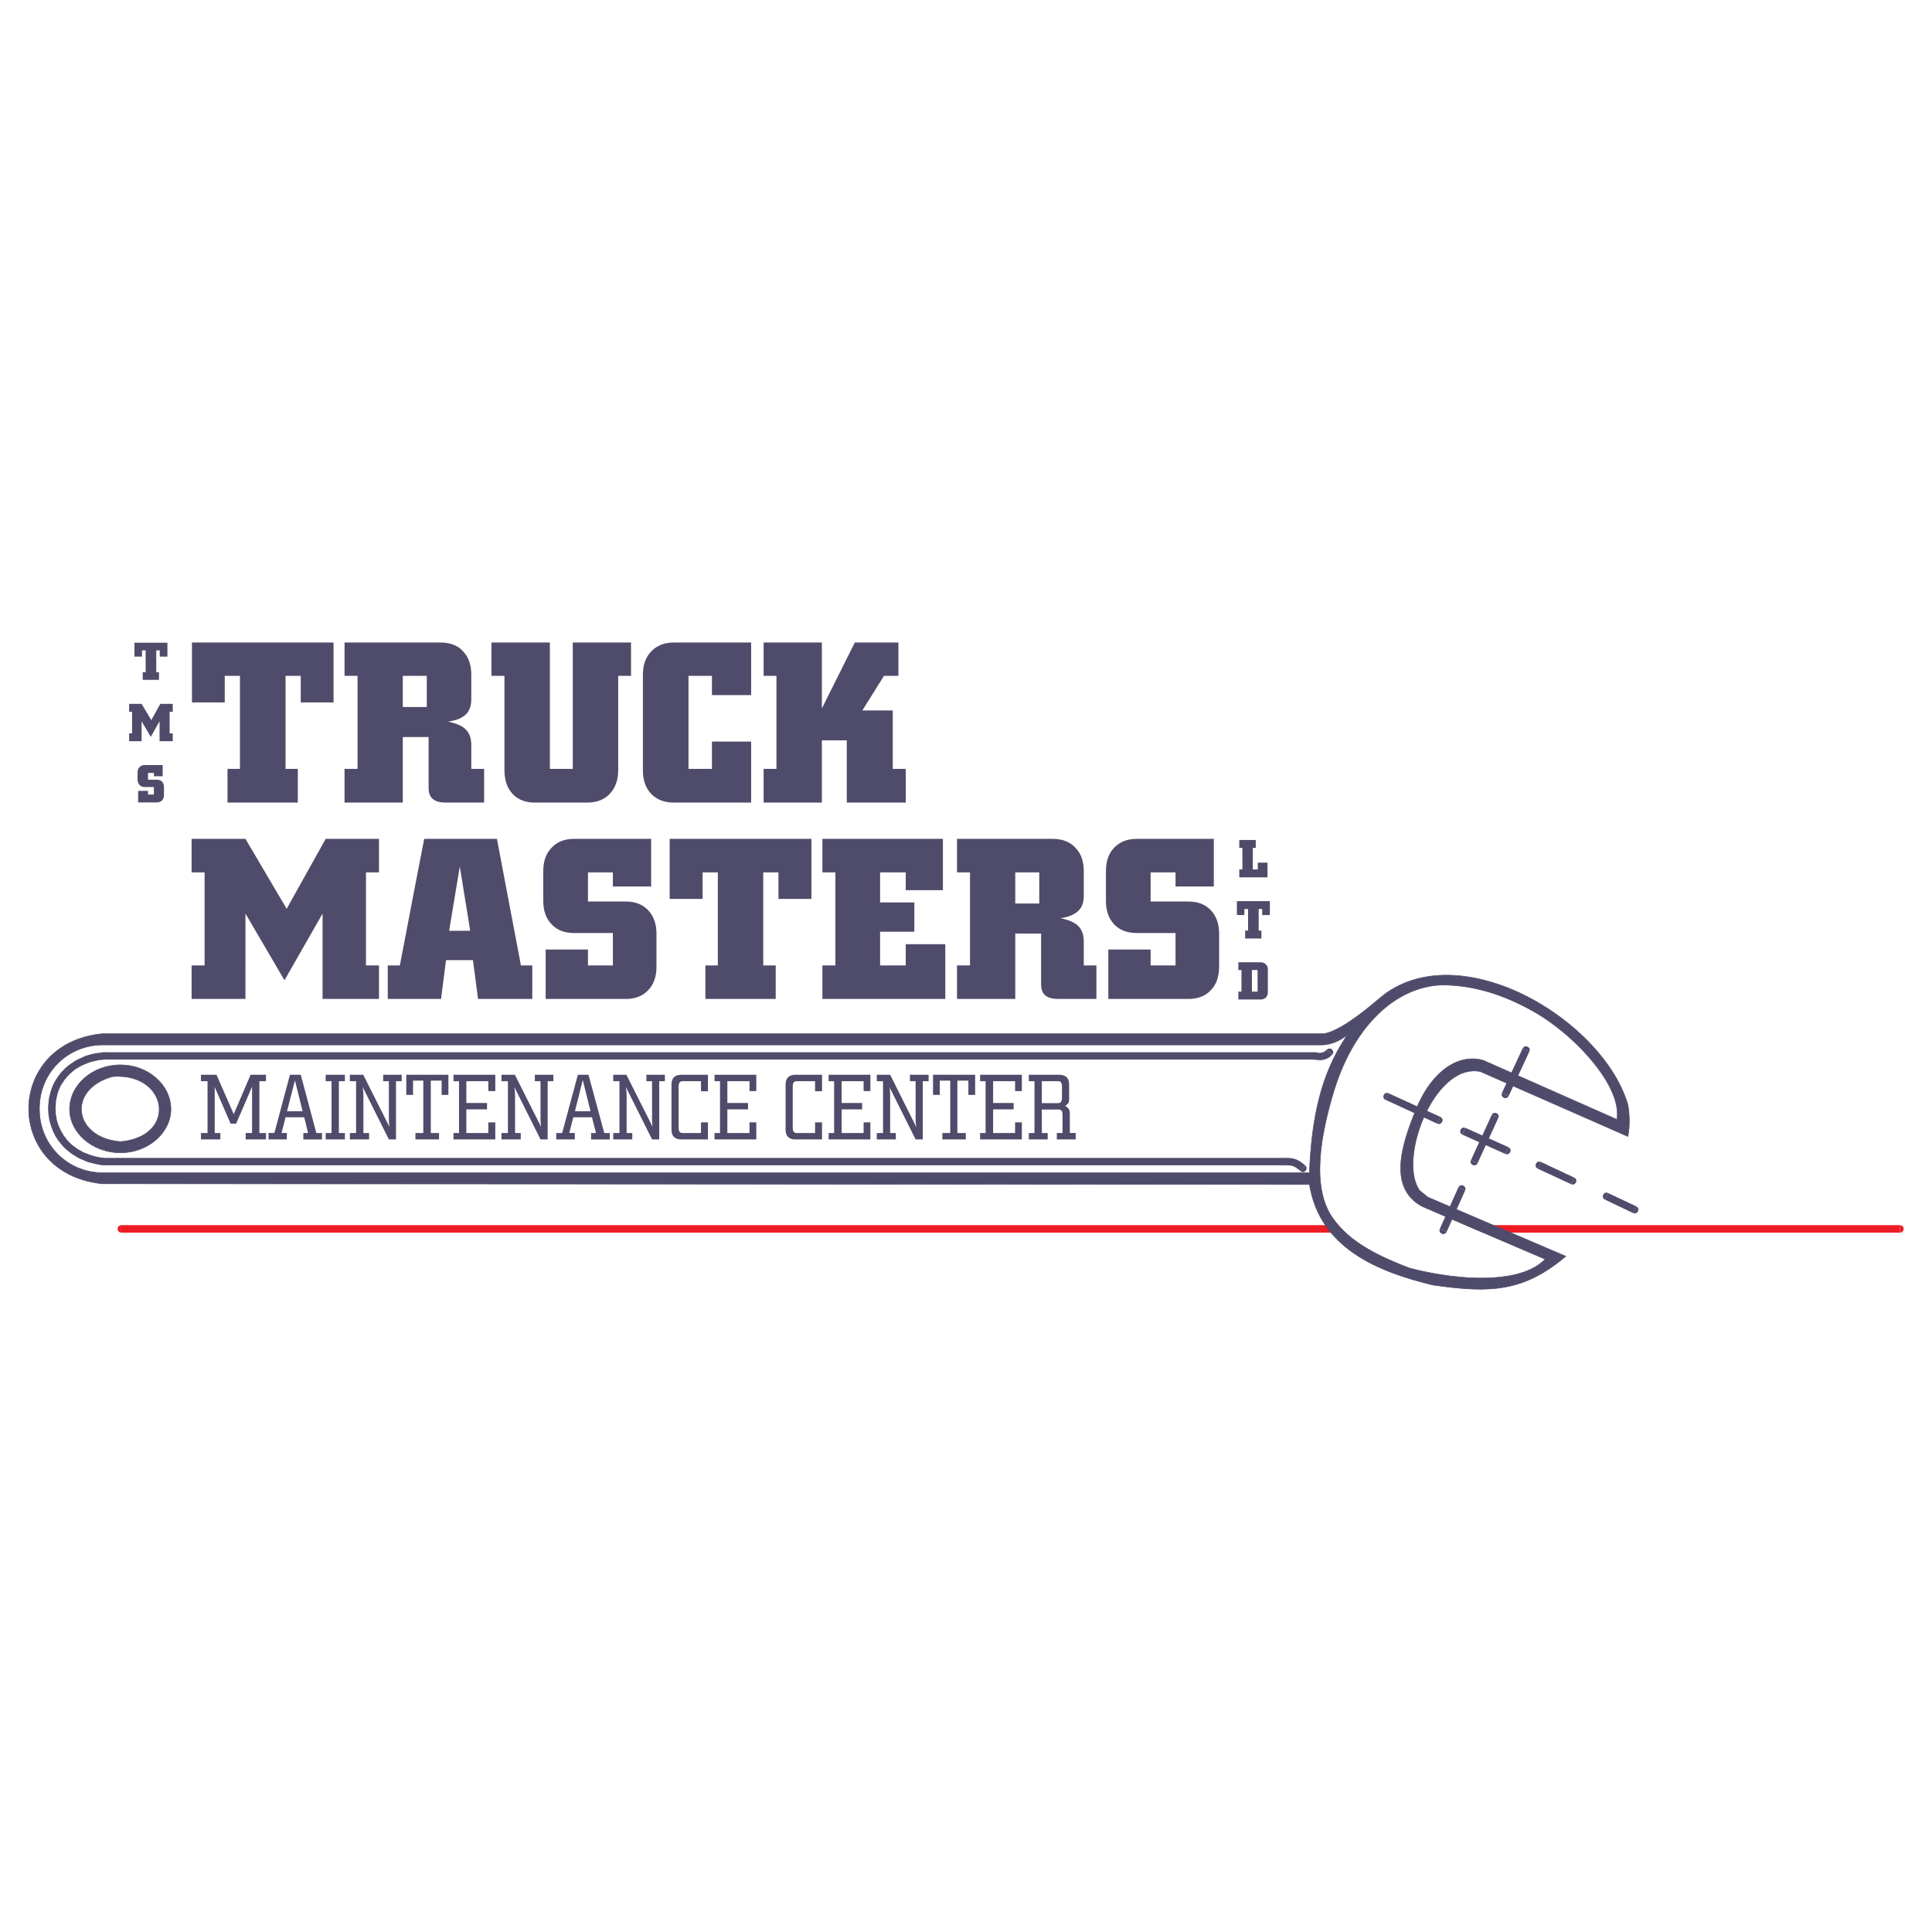
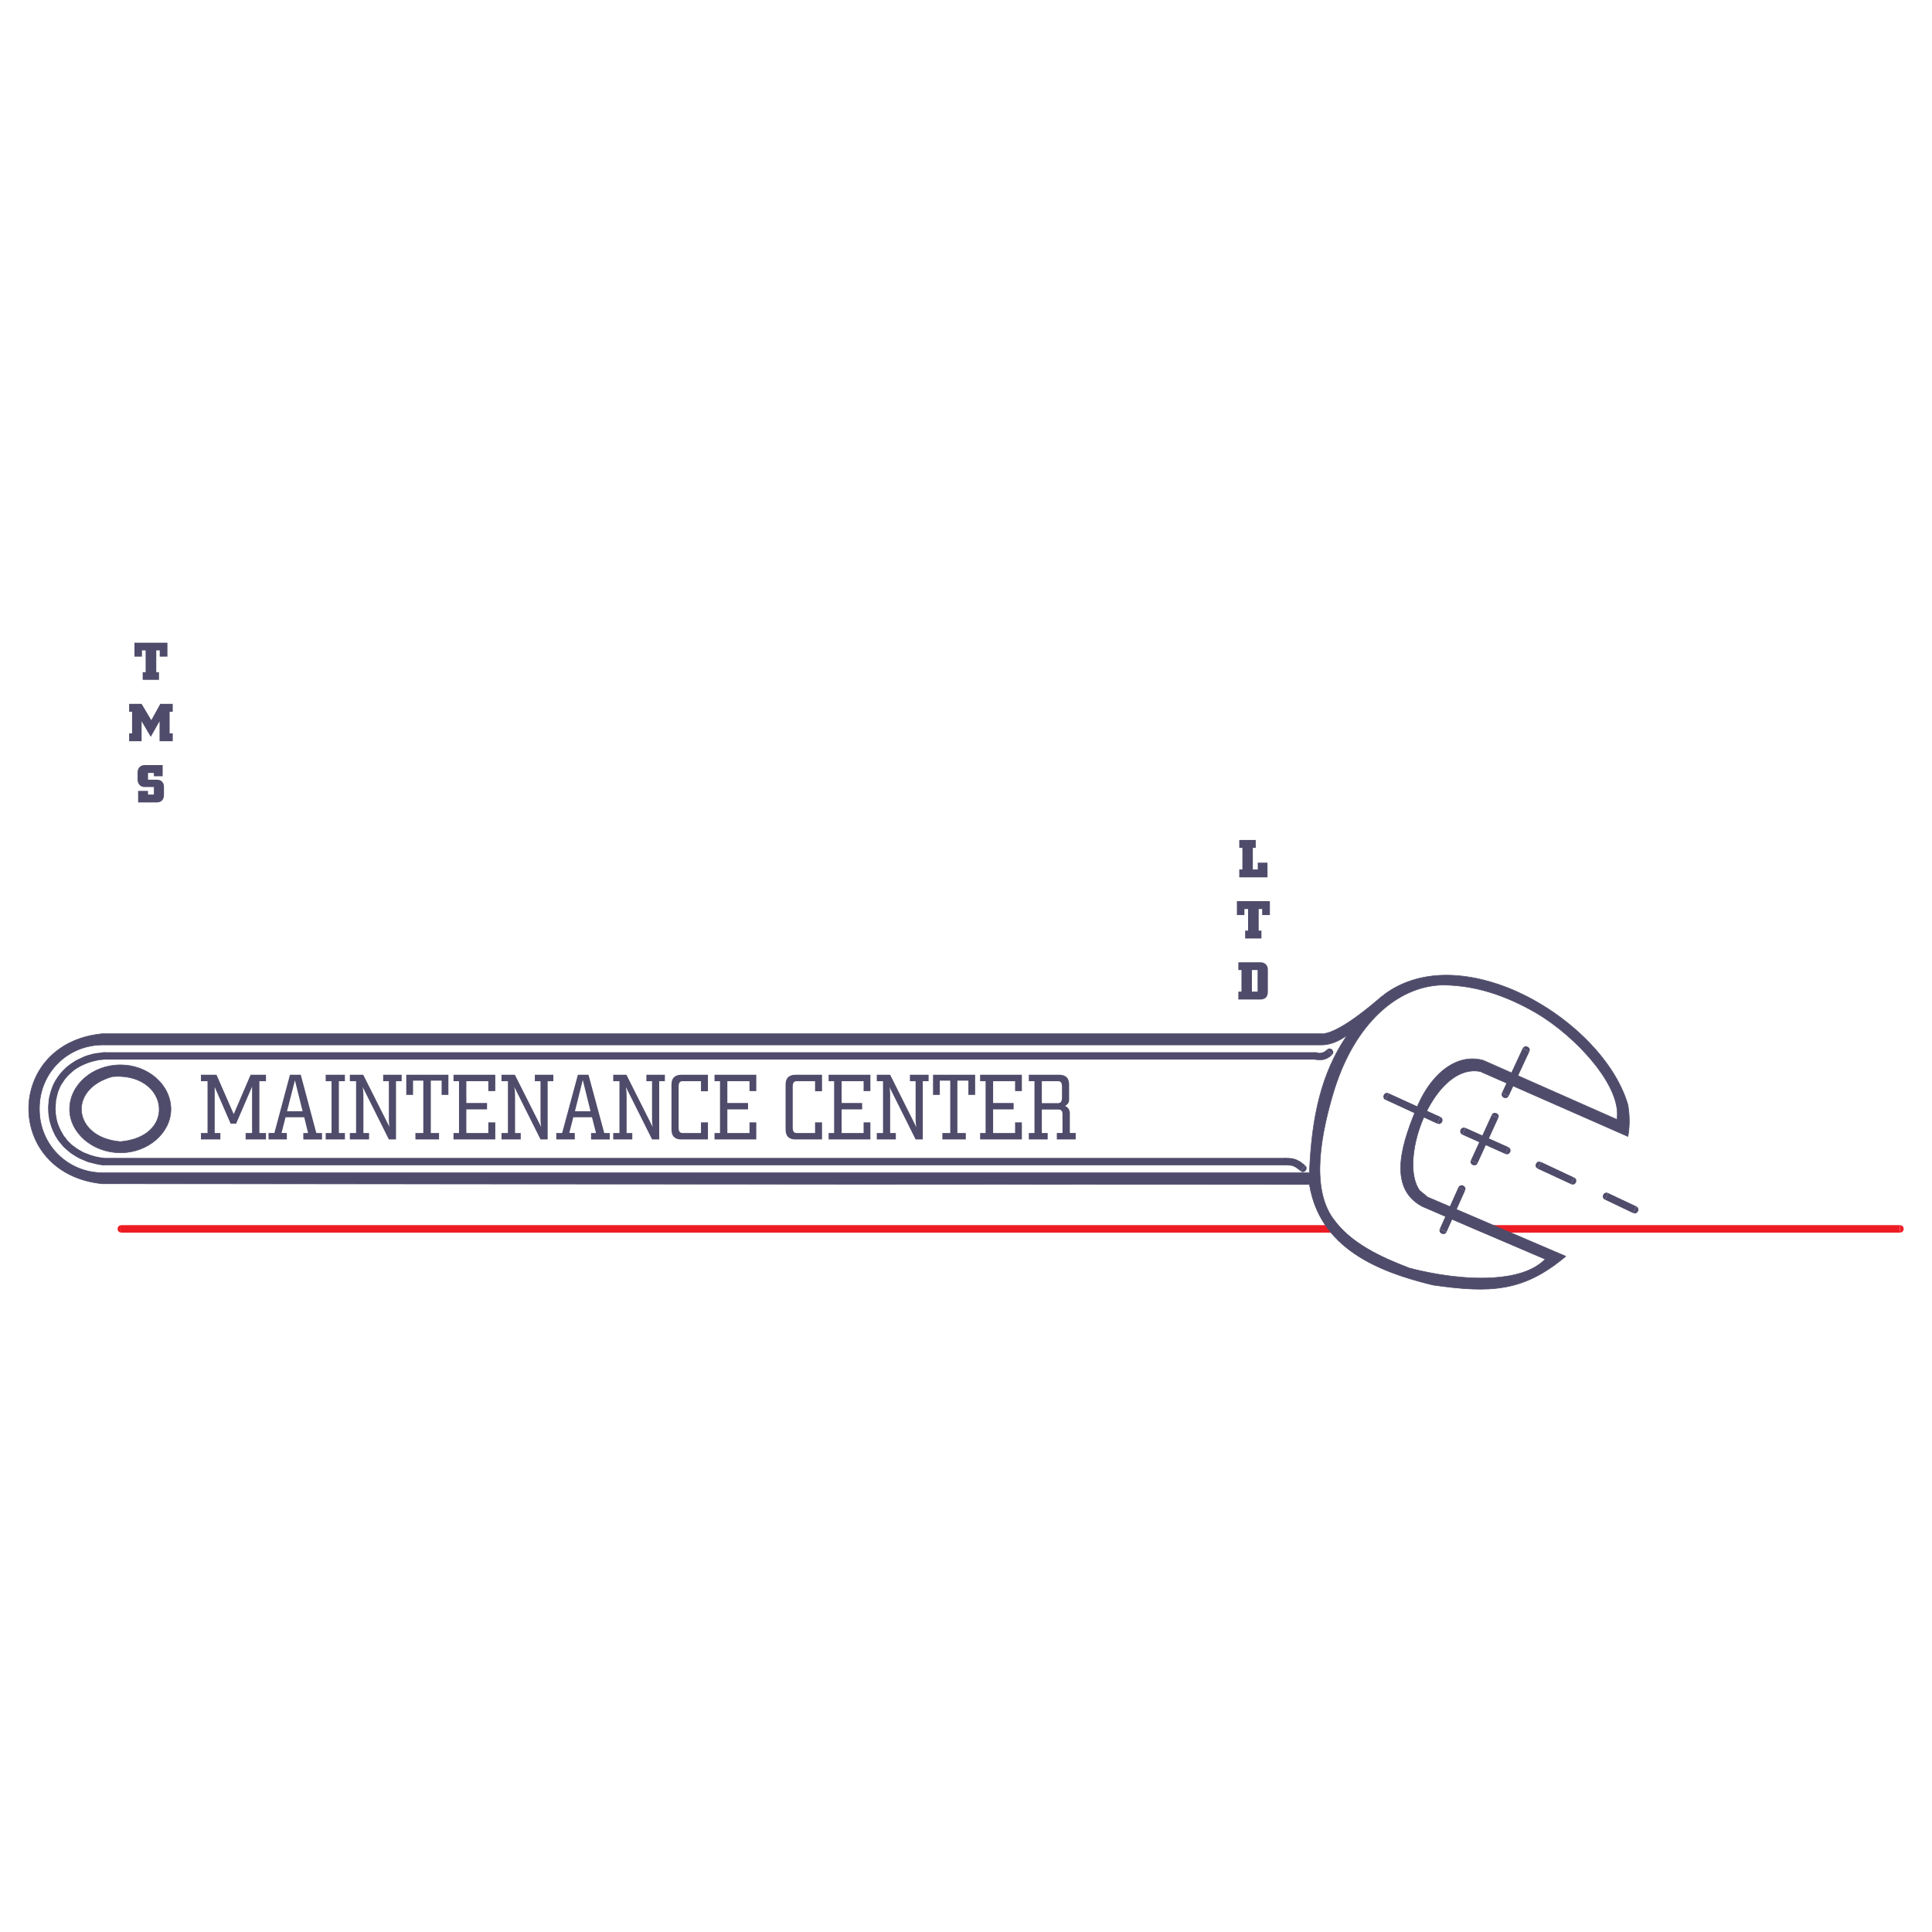
<svg xmlns="http://www.w3.org/2000/svg" version="1.0" id="Layer_1" x="0px" y="0px" width="192.756px" height="192.756px" viewBox="0 0 192.756 192.756" enable-background="new 0 0 192.756 192.756" xml:space="preserve">
  <g>
-     <polygon fill-rule="evenodd" clip-rule="evenodd" fill="#FFFFFF" points="0,0 192.756,0 192.756,192.756 0,192.756 0,0  " />
    <polygon fill-rule="evenodd" clip-rule="evenodd" fill="#ED1C24" points="12.1,122.232 12.063,122.232 12.026,122.252    11.99,122.252 11.953,122.27 11.917,122.287 11.88,122.307 11.862,122.324 11.825,122.342 11.807,122.379 11.789,122.416    11.771,122.434 11.752,122.471 11.752,122.508 11.752,122.543 11.734,122.562 11.734,122.598 11.734,122.635 11.752,122.672    11.752,122.709 11.752,122.744 11.771,122.781 11.789,122.799 11.807,122.836 11.825,122.854 11.862,122.891 11.88,122.908    11.917,122.928 11.953,122.945 11.99,122.963 12.026,122.963 12.063,122.963 12.1,122.982 12.1,122.232  " />
    <polygon fill-rule="evenodd" clip-rule="evenodd" fill="#ED1C24" points="189.556,122.232 12.1,122.232 12.1,122.982    189.556,122.982 189.556,122.232  " />
    <polygon fill-rule="evenodd" clip-rule="evenodd" fill="#ED1C24" points="189.556,122.982 189.61,122.963 189.647,122.963    189.684,122.963 189.721,122.945 189.757,122.928 189.775,122.908 189.812,122.891 189.83,122.854 189.849,122.836    189.885,122.799 189.885,122.781 189.903,122.744 189.921,122.709 189.921,122.672 189.921,122.635 189.921,122.598    189.921,122.562 189.921,122.543 189.921,122.508 189.903,122.471 189.885,122.434 189.885,122.416 189.849,122.379    189.83,122.342 189.812,122.324 189.775,122.307 189.757,122.287 189.721,122.27 189.684,122.252 189.647,122.252 189.61,122.232    189.556,122.232 189.556,122.982  " />
    <path fill-rule="evenodd" clip-rule="evenodd" fill="#FFFFFF" d="M141.478,110.227c1.407-3.18,3.911-5.172,6.506-4.439   l13.339,5.902c0.513-3.309-4.056-8.26-8.04-10.617c-3.161-1.846-6.268-2.797-9.43-2.797c-4.44,0.146-8.625,3.838-10.689,10.324   c-1.334,4.35-2.448,9.795-0.165,12.975c1.7,2.432,4.733,3.838,7.603,4.936c4.203,1.113,10.909,1.846,13.559-0.879l-12.225-5.244   C138.243,118.469,140.016,113.682,141.478,110.227L141.478,110.227z" />
-     <path fill-rule="evenodd" clip-rule="evenodd" fill="#4F4B6A" d="M102.481,93.141v-2.997h1.206v-3.106h-1.206v-3.344h2.558   c0.951,0,1.7,0.292,2.248,0.877c0.566,0.566,0.841,1.352,0.841,2.357v2.467c0,0.64-0.183,1.151-0.566,1.499   c-0.384,0.365-0.969,0.603-1.754,0.712c0.84,0.183,1.443,0.438,1.79,0.804c0.348,0.347,0.53,0.859,0.53,1.517v2.394h1.261v3.343   h-3.782c-0.585,0-1.023-0.109-1.316-0.346c-0.273-0.238-0.42-0.604-0.42-1.078v-5.099H102.481L102.481,93.141z M113.409,93.086   c-0.932,0-1.682-0.274-2.248-0.859c-0.548-0.585-0.822-1.353-0.822-2.357v-2.942c0-1.005,0.274-1.791,0.822-2.357   c0.566-0.585,1.316-0.877,2.248-0.877h7.693v4.751h-3.819v-1.407h-2.485v2.906h3.783c0.932,0,1.681,0.292,2.229,0.877   c0.549,0.585,0.822,1.353,0.822,2.339v3.289c0,0.987-0.273,1.772-0.822,2.339c-0.548,0.586-1.297,0.877-2.229,0.877h-8.004v-4.933   h4.221v1.59h2.485v-3.234H113.409L113.409,93.086z M102.481,83.693v3.344h-1.188v3.106h1.188v2.997h-1.188v6.523h-5.812v-3.343   h1.297v-9.283h-1.297v-3.344H102.481L102.481,83.693z M45.87,95.791v-2.924h1.042l-1.042-6.45v0.055v-2.778h3.709l2.394,12.627   h1.133v3.343h-5.409l-0.512-3.873H45.87L45.87,95.791z M45.87,80.075v-7.711c0.255,0.128,0.475,0.274,0.621,0.438   c0.347,0.347,0.53,0.859,0.53,1.517v2.394H48.3v3.362H45.87L45.87,80.075z M45.87,71.688V64.67c0.109,0.091,0.219,0.183,0.31,0.292   c0.567,0.585,0.841,1.352,0.841,2.357v2.467c0,0.64-0.183,1.151-0.566,1.517C46.29,71.45,46.088,71.578,45.87,71.688L45.87,71.688z    M61.676,76.859c0,0.969-0.274,1.754-0.84,2.339c-0.548,0.584-1.297,0.877-2.248,0.877H53.38c-0.932,0-1.681-0.274-2.229-0.859   c-0.548-0.584-0.822-1.371-0.822-2.357V67.43h-1.297v-3.326h5.83v12.609h2.284V64.104h5.811v3.326h-1.279V76.859L61.676,76.859z    M67.231,80.075c-0.932,0-1.7-0.292-2.248-0.859c-0.567-0.584-0.841-1.371-0.841-2.357V67.32c0-0.987,0.274-1.754,0.841-2.339   c0.566-0.585,1.315-0.877,2.248-0.877h7.711v5.245h-3.911V67.43h-2.339v9.283h2.339V73.99h3.911v6.085H67.231L67.231,80.075z    M89.635,64.104v3.326h-1.443l-2.156,3.454h3.033v5.829h1.298v3.362h-5.884v-6.213h-2.485v6.213h-5.811v-3.362h1.279V67.43h-1.279   v-3.326h5.811v6.579l3.289-6.579H89.635L89.635,64.104z M57.272,93.086c-0.932,0-1.681-0.274-2.229-0.859   c-0.567-0.585-0.841-1.353-0.841-2.357v-2.942c0-1.005,0.274-1.791,0.841-2.357c0.548-0.585,1.297-0.877,2.229-0.877h7.693v4.751   h-3.819v-1.407h-2.485v2.906h3.783c0.932,0,1.681,0.292,2.229,0.877c0.548,0.585,0.823,1.353,0.823,2.339v3.289   c0,0.987-0.274,1.772-0.823,2.339c-0.548,0.586-1.297,0.877-2.229,0.877H54.44v-4.933h4.221v1.59h2.485v-3.234H57.272   L57.272,93.086z M77.392,96.321v3.343h-7.017v-3.343h1.243v-9.283H70.1v2.649h-3.289v-5.994h14.144v5.994h-3.29v-2.649h-1.517   v9.283H77.392L77.392,96.321z M82.051,99.664v-3.343h1.297v-9.283h-1.297v-3.344h12.024v5.117h-3.709v-1.772h-2.559v2.997h3.417   v2.924h-3.417v3.362h2.559v-2.12h3.947v5.463H82.051L82.051,99.664z M45.87,64.67v7.017c-0.329,0.146-0.713,0.238-1.17,0.311   c0.457,0.092,0.859,0.22,1.17,0.366v7.711h-1.371c-0.585,0-1.023-0.11-1.297-0.347c-0.292-0.237-0.439-0.603-0.439-1.078v-5.117   h-1.389v-2.997h1.206V67.43h-1.206v-3.326h2.558C44.7,64.104,45.358,64.287,45.87,64.67L45.87,64.67z M45.87,83.693v2.778   l-1.061,6.396h1.061v2.924h-1.371l-0.494,3.873h-2.631V88.591l0.95-4.897H45.87L45.87,83.693z M29.715,76.713v3.362h-7.017v-3.362   h1.243V67.43h-1.517v2.65h-3.271v-5.976h14.125v5.976h-3.271v-2.65h-1.517v9.283H29.715L29.715,76.713z M41.374,64.104v3.326   h-1.188v3.107h1.188v2.997h-1.188v6.542h-5.811v-3.362h1.298V67.43h-1.298v-3.326H41.374L41.374,64.104z M41.374,88.591v11.073   h-2.686v-3.343h1.206L41.374,88.591L41.374,88.591z M24.489,99.664h-5.373v-3.343h1.297v-9.283h-1.297v-3.344h5.373l4.111,6.98   l3.893-6.98h5.317v3.344h-1.297v9.283h1.297v3.343h-5.628v-8.515l-3.801,6.652l-3.892-6.652V99.664L24.489,99.664z" />
    <path fill-rule="evenodd" clip-rule="evenodd" fill="#4F4B6A" d="M15.864,67.064v0.768h-1.626v-0.768h0.292V64.89h-0.365v0.622   h-0.749v-1.389h3.289v1.389h-0.767V64.89H15.59v2.175H15.864L15.864,67.064z M14.128,73.954h-1.243v-0.786h0.292v-2.157h-0.292   v-0.786h1.243l0.968,1.626l0.896-1.626h1.243v0.786h-0.311v2.157h0.311v0.786h-1.316v-1.992l-0.877,1.554l-0.914-1.554V73.954   L14.128,73.954z M14.438,78.522c-0.219,0-0.384-0.073-0.512-0.201c-0.128-0.146-0.201-0.329-0.201-0.548v-0.694   c0-0.238,0.073-0.42,0.201-0.548c0.128-0.128,0.292-0.201,0.512-0.201h1.791v1.115h-0.877v-0.329h-0.584v0.676h0.877   c0.219,0,0.402,0.055,0.53,0.201c0.128,0.128,0.183,0.311,0.183,0.548v0.768c0,0.219-0.055,0.402-0.183,0.548   c-0.127,0.128-0.311,0.201-0.53,0.201h-1.864v-1.151h0.987v0.366h0.584v-0.75H14.438L14.438,78.522z" />
    <path fill-rule="evenodd" clip-rule="evenodd" fill="#4F4B6A" d="M104.948,110.701v-0.639h0.603c0.146,0,0.238-0.055,0.312-0.129   c0.055-0.09,0.091-0.219,0.091-0.4V108.4c0-0.184-0.036-0.311-0.091-0.402c-0.073-0.092-0.165-0.129-0.312-0.129h-0.603v-0.639   h0.768c0.311,0,0.548,0.092,0.712,0.256c0.165,0.164,0.238,0.42,0.238,0.73v1.48c0,0.146-0.019,0.273-0.092,0.365   c-0.073,0.109-0.164,0.201-0.311,0.273c0.164,0.074,0.274,0.184,0.366,0.311c0.072,0.129,0.109,0.275,0.109,0.439v1.955h0.585   v0.641h-1.883v-0.641h0.566v-1.809c0-0.184-0.018-0.33-0.091-0.402c-0.055-0.092-0.164-0.129-0.293-0.129H104.948L104.948,110.701z    M104.948,107.23v0.639h-1.005v2.193h1.005v0.639h-1.005v2.34h0.585v0.641h-1.883v-0.641h0.566v-5.172h-0.566v-0.639H104.948   L104.948,107.23z M58.131,111.469v-0.602h0.786l-0.768-3.09l-0.018,0.02v-0.566h0.585l1.571,5.811h0.548v0.641h-1.864v-0.641h0.493   l-0.402-1.572H58.131L58.131,111.469z M61.804,113.041v-5.172h-0.622v-0.639h1.316l2.631,5.227   c-0.037-0.129-0.055-0.256-0.055-0.402c-0.019-0.146-0.019-0.293-0.019-0.475v-3.711H64.49v-0.639h1.846v0.639H65.77v5.812h-0.713   l-2.613-5.227c0.018,0.127,0.036,0.256,0.055,0.402c0,0.127,0.018,0.291,0.018,0.455v3.729h0.566v0.641h-1.9v-0.641H61.804   L61.804,113.041z M67.944,113.682c-0.311,0-0.548-0.092-0.712-0.256c-0.165-0.166-0.238-0.422-0.238-0.732v-4.477   c0-0.311,0.073-0.566,0.238-0.73c0.164-0.164,0.402-0.256,0.712-0.256h2.687v1.645h-0.694v-1.006h-1.828   c-0.146,0-0.237,0.037-0.311,0.129c-0.055,0.092-0.091,0.219-0.091,0.402v4.111c0,0.182,0.037,0.311,0.091,0.402   c0.073,0.09,0.165,0.127,0.311,0.127h1.828v-1.061h0.694v1.701H67.944L67.944,113.682z M71.288,113.682v-0.641h0.548v-5.172h-0.548   v-0.639h4.167v1.627h-0.676v-0.988h-2.211v2.176h2.065v0.639h-2.065v2.357h2.211v-1.061h0.676v1.701H71.288L71.288,113.682z    M79.329,113.682c-0.311,0-0.548-0.092-0.713-0.256c-0.164-0.166-0.237-0.422-0.237-0.732v-4.477c0-0.311,0.073-0.566,0.237-0.73   c0.165-0.164,0.402-0.256,0.713-0.256h2.686v1.645H81.32v-1.006h-1.827c-0.146,0-0.237,0.037-0.311,0.129   c-0.055,0.092-0.092,0.219-0.092,0.402v4.111c0,0.182,0.037,0.311,0.092,0.402c0.073,0.09,0.164,0.127,0.311,0.127h1.827v-1.061   h0.694v1.701H79.329L79.329,113.682z M82.672,113.682v-0.641h0.549v-5.172h-0.549v-0.639h4.167v1.627h-0.677v-0.988H83.97v2.176   h2.046v0.639H83.97v2.357h2.192v-1.061h0.677v1.701H82.672L82.672,113.682z M88.1,113.041v-5.172h-0.622v-0.639h1.334l2.613,5.227   c-0.019-0.129-0.037-0.256-0.055-0.402c-0.019-0.146-0.019-0.293-0.019-0.475v-3.711h-0.566v-0.639h1.864v0.639h-0.585v5.812   h-0.713l-2.613-5.227c0.037,0.127,0.055,0.256,0.055,0.402c0.018,0.127,0.018,0.291,0.018,0.455v3.729h0.566v0.641h-1.9v-0.641   H88.1L88.1,113.041z M95.519,107.814v5.227h0.84v0.641h-2.339v-0.641h0.786v-5.227h-1.042v1.426h-0.676v-2.01h4.203v2.01h-0.676   v-1.426H95.519L95.519,107.814z M97.785,113.682v-0.641h0.548v-5.172h-0.548v-0.639h4.166v1.627h-0.676v-0.988h-2.192v2.176h2.046   v0.639h-2.046v2.357h2.192v-1.061h0.676v1.701H97.785L97.785,113.682z M58.131,107.23v0.566l-0.767,3.07h0.767v0.602h-0.932   l-0.402,1.572h0.548v0.641H55.5v-0.641h0.585l1.571-5.811H58.131L58.131,107.23z M29.423,111.469v-0.602h0.768l-0.768-3.09v0.02   v-0.566h0.585l1.553,5.811h0.566v0.641h-1.864v-0.641h0.475l-0.384-1.572H29.423L29.423,111.469z M33.809,113.041h0.603v0.641   h-1.918v-0.641h0.584v-5.172h-0.584v-0.639h1.918v0.639h-0.603V113.041L33.809,113.041z M35.526,113.041v-5.172h-0.621v-0.639   h1.334l2.631,5.227c-0.037-0.129-0.055-0.256-0.055-0.402c-0.019-0.146-0.019-0.293-0.019-0.475v-3.711h-0.566v-0.639h1.846v0.639   H39.51v5.812h-0.713l-2.613-5.227c0.019,0.127,0.037,0.256,0.055,0.402c0,0.127,0.018,0.291,0.018,0.455v3.729h0.566v0.641h-1.918   v-0.641H35.526L35.526,113.041z M42.982,107.814v5.227h0.822v0.641h-2.357v-0.641h0.786v-5.227h-1.023v1.426h-0.676v-2.01h4.203   v2.01h-0.676v-1.426H42.982L42.982,107.814z M45.248,113.682v-0.641h0.548v-5.172h-0.548v-0.639h4.167v1.627H48.72v-0.988h-2.193   v2.176h2.065v0.639h-2.065v2.357h2.193v-1.061h0.695v1.701H45.248L45.248,113.682z M50.675,113.041v-5.172h-0.64v-0.639h1.334   l2.631,5.227c-0.036-0.129-0.055-0.256-0.055-0.402c-0.018-0.146-0.018-0.293-0.018-0.475v-3.711h-0.566v-0.639h1.846v0.639h-0.567   v5.812h-0.712l-2.613-5.227c0.018,0.127,0.037,0.256,0.055,0.402c0,0.127,0.018,0.291,0.018,0.455v3.729h0.567v0.641h-1.919v-0.641   H50.675L50.675,113.041z M20.048,113.682v-0.641h0.658v-5.172h-0.658v-0.639h1.553l1.718,3.928l1.682-3.928h1.535v0.639h-0.658   v5.172h0.658v0.641h-2.028v-0.641h0.64v-4.623l-1.59,3.691h-0.548l-1.589-3.654v4.586h0.566v0.641H20.048L20.048,113.682z    M29.423,107.23v0.566l-0.786,3.07h0.786v0.602h-0.932l-0.402,1.572h0.53v0.641h-1.828v-0.641h0.584l1.554-5.811H29.423   L29.423,107.23z" />
    <path fill-rule="evenodd" clip-rule="evenodd" fill="#4F4B6A" d="M125.177,83.803h0.11v0.786h-0.11V83.803L125.177,83.803z    M125.177,86.745h0.312v-0.676h0.968v1.461h-1.279V86.745L125.177,86.745z M125.177,99.719v-0.785h0.293v-2.156h-0.293V96.01h0.604   c0.22,0,0.384,0.073,0.53,0.22c0.128,0.127,0.183,0.311,0.183,0.511v2.23c0,0.219-0.055,0.402-0.183,0.549   c-0.146,0.127-0.311,0.199-0.53,0.199H125.177L125.177,99.719z M125.177,93.634v-3.728h1.518v1.389h-0.768v-0.603h-0.348v2.156   h0.274v0.786H125.177L125.177,93.634z M123.643,87.531v-0.786h0.311v-2.156h-0.311v-0.786h1.534v0.786h-0.183v2.156h0.183v0.786   H123.643L123.643,87.531z M125.177,89.907v3.728h-0.949v-0.786h0.292v-2.156h-0.365v0.603h-0.749v-1.389H125.177L125.177,89.907z    M125.177,96.01v0.768h-0.273v2.156h0.273v0.785h-1.626v-0.785h0.311v-2.156h-0.311V96.01H125.177L125.177,96.01z" />
    <polygon fill-rule="evenodd" clip-rule="evenodd" fill="#4F4B6A" points="138.535,109.076 138.499,109.057 138.463,109.039    138.426,109.039 138.39,109.039 138.353,109.039 138.316,109.039 138.279,109.057 138.243,109.057 138.206,109.076    138.188,109.094 138.151,109.111 138.134,109.148 138.115,109.166 138.097,109.186 138.078,109.223 138.061,109.258    138.042,109.295 138.023,109.312 138.023,109.35 138.023,109.387 138.023,109.424 138.023,109.459 138.023,109.496    138.042,109.514 138.042,109.551 138.061,109.588 138.078,109.625 138.097,109.643 138.134,109.68 138.17,109.697 138.188,109.715    138.243,109.734 138.535,109.076  " />
    <polygon fill-rule="evenodd" clip-rule="evenodd" fill="#4F4B6A" points="143.707,111.434 138.535,109.076 138.243,109.734    143.396,112.109 143.707,111.434  " />
    <polygon fill-rule="evenodd" clip-rule="evenodd" fill="#4F4B6A" points="143.396,112.109 143.433,112.109 143.487,112.127    143.524,112.127 143.561,112.146 143.598,112.146 143.634,112.127 143.67,112.127 143.688,112.109 143.726,112.092    143.762,112.072 143.78,112.055 143.816,112.035 143.835,112 143.853,111.98 143.871,111.945 143.89,111.926 143.89,111.891    143.908,111.854 143.908,111.816 143.926,111.779 143.926,111.744 143.926,111.725 143.908,111.689 143.908,111.652    143.89,111.615 143.871,111.58 143.853,111.561 143.835,111.525 143.816,111.506 143.78,111.469 143.743,111.451 143.707,111.434    143.396,112.109  " />
    <polygon fill-rule="evenodd" clip-rule="evenodd" fill="#4F4B6A" points="146.21,112.529 146.174,112.529 146.119,112.512    146.082,112.512 146.046,112.492 146.01,112.492 145.973,112.512 145.937,112.512 145.899,112.529 145.882,112.547    145.845,112.566 145.827,112.584 145.79,112.602 145.772,112.639 145.754,112.656 145.735,112.693 145.717,112.73 145.717,112.748    145.699,112.785 145.699,112.822 145.681,112.857 145.681,112.895 145.681,112.932 145.699,112.949 145.699,112.986    145.717,113.023 145.735,113.059 145.754,113.078 145.772,113.115 145.809,113.133 145.827,113.17 145.863,113.188    145.899,113.205 146.21,112.529  " />
    <polygon fill-rule="evenodd" clip-rule="evenodd" fill="#4F4B6A" points="150.486,114.447 146.21,112.529 145.899,113.205    150.176,115.125 150.486,114.447  " />
    <polygon fill-rule="evenodd" clip-rule="evenodd" fill="#4F4B6A" points="150.176,115.125 150.23,115.143 150.268,115.16    150.304,115.16 150.34,115.16 150.377,115.16 150.413,115.16 150.45,115.143 150.486,115.125 150.505,115.125 150.541,115.105    150.56,115.07 150.597,115.051 150.614,115.033 150.633,114.996 150.651,114.979 150.669,114.941 150.688,114.904 150.688,114.869    150.706,114.832 150.706,114.814 150.706,114.777 150.706,114.74 150.706,114.705 150.688,114.668 150.669,114.631    150.669,114.613 150.633,114.576 150.614,114.539 150.597,114.521 150.56,114.504 150.522,114.467 150.486,114.447    150.176,115.125  " />
    <polygon fill-rule="evenodd" clip-rule="evenodd" fill="#4F4B6A" points="153.739,115.928 153.685,115.91 153.648,115.91    153.611,115.893 153.575,115.893 153.538,115.893 153.502,115.893 153.465,115.91 153.429,115.91 153.41,115.928 153.374,115.947    153.355,115.965 153.319,116.002 153.301,116.02 153.282,116.057 153.264,116.074 153.246,116.111 153.228,116.148    153.228,116.166 153.209,116.203 153.209,116.238 153.209,116.275 153.209,116.312 153.209,116.348 153.228,116.367    153.228,116.404 153.246,116.439 153.264,116.477 153.282,116.494 153.319,116.531 153.355,116.549 153.392,116.568    153.429,116.605 153.739,115.928  " />
    <polygon fill-rule="evenodd" clip-rule="evenodd" fill="#4F4B6A" points="157.047,117.482 153.739,115.928 153.429,116.605    156.736,118.139 157.047,117.482  " />
    <polygon fill-rule="evenodd" clip-rule="evenodd" fill="#4F4B6A" points="156.736,118.139 156.772,118.158 156.827,118.176    156.864,118.176 156.9,118.176 156.938,118.176 156.974,118.176 157.01,118.176 157.047,118.158 157.065,118.139 157.102,118.121    157.12,118.104 157.156,118.084 157.175,118.049 157.193,118.029 157.211,117.994 157.229,117.975 157.248,117.938    157.248,117.902 157.267,117.865 157.267,117.828 157.267,117.811 157.267,117.773 157.267,117.738 157.248,117.701    157.248,117.664 157.229,117.627 157.211,117.609 157.175,117.572 157.156,117.555 157.12,117.518 157.083,117.5 157.047,117.482    156.736,118.139  " />
    <polygon fill-rule="evenodd" clip-rule="evenodd" fill="#4F4B6A" points="160.445,119.035 160.409,119.018 160.354,118.998    160.317,118.998 160.281,118.98 160.244,118.98 160.208,118.998 160.172,118.998 160.153,119.018 160.117,119.035 160.08,119.053    160.062,119.072 160.025,119.09 160.007,119.107 159.989,119.145 159.971,119.182 159.952,119.199 159.935,119.236    159.935,119.271 159.916,119.309 159.916,119.328 159.916,119.363 159.916,119.4 159.916,119.438 159.935,119.473 159.935,119.51    159.952,119.529 159.971,119.564 160.007,119.602 160.025,119.619 160.062,119.656 160.099,119.674 160.135,119.693    160.445,119.035  " />
    <polygon fill-rule="evenodd" clip-rule="evenodd" fill="#4F4B6A" points="163.241,120.352 160.445,119.035 160.135,119.693    162.931,121.027 163.241,120.352  " />
    <polygon fill-rule="evenodd" clip-rule="evenodd" fill="#4F4B6A" points="162.931,121.027 162.968,121.045 163.022,121.045    163.059,121.062 163.096,121.062 163.132,121.062 163.169,121.062 163.205,121.045 163.224,121.027 163.26,121.027    163.296,121.008 163.314,120.973 163.352,120.953 163.369,120.936 163.388,120.898 163.406,120.881 163.424,120.844    163.442,120.807 163.442,120.789 163.461,120.752 163.461,120.717 163.461,120.68 163.461,120.643 163.461,120.605 163.442,120.57    163.442,120.551 163.424,120.516 163.406,120.479 163.369,120.461 163.352,120.424 163.314,120.406 163.278,120.369    163.241,120.352 162.931,121.027  " />
    <polygon fill-rule="evenodd" clip-rule="evenodd" fill="#4F4B6A" points="143.652,122.598 143.634,122.635 143.634,122.689    143.615,122.727 143.615,122.764 143.615,122.799 143.634,122.836 143.634,122.873 143.652,122.908 143.67,122.928    143.688,122.963 143.707,122.982 143.726,123.02 143.762,123.037 143.78,123.055 143.816,123.074 143.835,123.092 143.871,123.092    143.908,123.109 143.944,123.109 143.98,123.129 144.018,123.129 144.036,123.129 144.072,123.109 144.109,123.109    144.146,123.092 144.182,123.074 144.2,123.055 144.237,123.037 144.255,123 144.292,122.982 144.311,122.945 144.328,122.908    143.652,122.598  " />
    <polygon fill-rule="evenodd" clip-rule="evenodd" fill="#4F4B6A" points="145.498,118.469 143.652,122.598 144.328,122.908    146.174,118.779 145.498,118.469  " />
    <polygon fill-rule="evenodd" clip-rule="evenodd" fill="#4F4B6A" points="146.174,118.779 146.192,118.725 146.192,118.688    146.21,118.65 146.21,118.615 146.21,118.578 146.192,118.541 146.192,118.504 146.174,118.469 146.155,118.449 146.137,118.414    146.119,118.395 146.101,118.359 146.082,118.34 146.046,118.322 146.01,118.305 145.991,118.285 145.954,118.268 145.918,118.268    145.882,118.25 145.845,118.25 145.827,118.25 145.79,118.25 145.754,118.268 145.717,118.268 145.681,118.285 145.662,118.305    145.626,118.322 145.589,118.34 145.57,118.359 145.534,118.395 145.516,118.432 145.498,118.469 146.174,118.779  " />
    <polygon fill-rule="evenodd" clip-rule="evenodd" fill="#4F4B6A" points="146.759,115.746 146.74,115.781 146.723,115.818    146.723,115.855 146.723,115.91 146.723,115.947 146.723,115.982 146.74,116.002 146.74,116.037 146.759,116.074 146.777,116.094    146.795,116.129 146.832,116.148 146.85,116.184 146.868,116.203 146.904,116.221 146.941,116.221 146.978,116.238    146.996,116.258 147.032,116.258 147.069,116.258 147.106,116.258 147.143,116.258 147.179,116.258 147.197,116.258    147.233,116.238 147.271,116.221 147.307,116.203 147.325,116.184 147.361,116.148 147.38,116.129 147.398,116.094    147.416,116.057 146.759,115.746  " />
    <polygon fill-rule="evenodd" clip-rule="evenodd" fill="#4F4B6A" points="148.823,111.25 146.759,115.746 147.416,116.057    149.481,111.543 148.823,111.25  " />
    <polygon fill-rule="evenodd" clip-rule="evenodd" fill="#4F4B6A" points="149.481,111.543 149.5,111.506 149.518,111.469    149.518,111.434 149.518,111.396 149.518,111.359 149.518,111.322 149.518,111.287 149.5,111.25 149.481,111.213 149.463,111.195    149.445,111.158 149.427,111.141 149.391,111.123 149.372,111.104 149.335,111.086 149.299,111.068 149.28,111.049    149.244,111.049 149.207,111.031 149.171,111.031 149.134,111.031 149.098,111.031 149.079,111.031 149.043,111.049    149.006,111.049 148.97,111.068 148.951,111.086 148.915,111.104 148.896,111.141 148.86,111.178 148.842,111.213 148.823,111.25    149.481,111.543  " />
    <polygon fill-rule="evenodd" clip-rule="evenodd" fill="#4F4B6A" points="149.847,109.039 149.828,109.076 149.828,109.111    149.811,109.148 149.811,109.186 149.811,109.223 149.828,109.258 149.828,109.295 149.847,109.332 149.865,109.367    149.884,109.387 149.901,109.424 149.92,109.441 149.938,109.459 149.975,109.479 149.993,109.496 150.029,109.514    150.066,109.533 150.103,109.551 150.121,109.551 150.158,109.551 150.194,109.551 150.23,109.551 150.268,109.551    150.304,109.551 150.34,109.533 150.358,109.514 150.395,109.496 150.413,109.479 150.45,109.441 150.468,109.424 150.505,109.387    150.522,109.35 149.847,109.039  " />
    <polygon fill-rule="evenodd" clip-rule="evenodd" fill="#4F4B6A" points="151.912,104.598 149.847,109.039 150.522,109.35    152.588,104.91 151.912,104.598  " />
    <polygon fill-rule="evenodd" clip-rule="evenodd" fill="#4F4B6A" points="152.588,104.91 152.606,104.873 152.606,104.836    152.624,104.799 152.624,104.764 152.624,104.727 152.624,104.689 152.606,104.654 152.588,104.617 152.588,104.58    152.569,104.562 152.533,104.525 152.515,104.508 152.497,104.488 152.46,104.471 152.441,104.453 152.405,104.434    152.369,104.416 152.351,104.398 152.313,104.398 152.277,104.398 152.241,104.398 152.204,104.398 152.168,104.398    152.131,104.398 152.113,104.416 152.076,104.434 152.04,104.453 152.021,104.471 151.984,104.508 151.967,104.525 151.93,104.562    151.912,104.598 152.588,104.91  " />
    <path fill-rule="evenodd" clip-rule="evenodd" fill="#4F4B6A" d="M146.503,97.473c1.334,0.199,2.668,0.584,3.983,1.096   c5.52,2.211,10.544,6.926,11.933,11.658c0.22,1.316,0.146,2.357,0,3.162l-14.747-6.488c-0.384-0.072-0.785-0.072-1.169,0v-1.242   c0.493-0.055,0.986,0,1.48,0.129l13.339,5.902c0.513-3.309-4.056-8.26-8.04-10.617c-2.284-1.316-4.514-2.193-6.779-2.578V97.473   L146.503,97.473z M146.503,121.174l9.722,4.166c-3.289,2.777-6.03,3.453-9.722,3.252v-1.115c3.069,0.166,6.085-0.219,7.656-1.846   l-7.656-3.27V121.174L146.503,121.174z M133.053,102.826c2.175-0.969,5.099-3.729,5.044-3.6c2.412-1.791,5.391-2.23,8.406-1.754   v1.021c-0.877-0.145-1.772-0.219-2.65-0.219c-4.44,0.146-8.625,3.838-10.689,10.324c-0.037,0.111-0.073,0.221-0.11,0.33v-3.326   c0.385-0.805,0.841-1.572,1.353-2.32c-0.438,0.328-0.896,0.584-1.353,0.748V102.826L133.053,102.826z M146.503,106.9v-1.242   c-2.028,0.201-3.893,1.992-5.025,4.568c-1.462,3.455-3.234,8.242,0.457,10.16l4.568,1.975v-1.188l-4.057-1.736l-0.805-0.658   C139.613,115.947,142.519,107.65,146.503,106.9L146.503,106.9z M146.503,128.592c-1.078-0.055-2.248-0.201-3.545-0.383   c-3.691-0.896-7.492-2.23-9.905-4.916v-1.664c1.7,2.395,4.697,3.783,7.548,4.881c1.699,0.455,3.819,0.84,5.902,0.967V128.592   L146.503,128.592z M130.642,118.176l-118.633-0.072v-1.098h118.633c0.183-4.494,0.841-8.186,2.411-11.402v3.326   c-1.278,4.295-2.266,9.557-0.055,12.645c0.019,0.02,0.037,0.037,0.055,0.055v1.664   C131.847,121.959,130.988,120.277,130.642,118.176L130.642,118.176z M12.008,103.137h120.041c0.311-0.037,0.639-0.146,1.004-0.311   v1.205c-0.383,0.129-0.785,0.221-1.15,0.221H12.008V103.137L12.008,103.137z M12.008,115.014h0.018c2.741,0,5.025-1.99,5.025-4.348   c0-2.432-2.284-4.422-5.025-4.422h-0.018v1.15c4.824,0.201,5.5,6.012,0.018,6.506h-0.018V115.014L12.008,115.014z M12.008,118.104   h-1.828c-9.794-1.023-9.722-13.998,0-14.967h1.828v1.115h-1.736c-3.545,0-6.341,2.795-6.341,6.34v0.074   c0,3.527,2.796,6.34,6.341,6.34h1.736V118.104L12.008,118.104z M12.008,106.244c-2.796,0-5.062,1.99-5.062,4.422   c0,2.338,2.266,4.33,5.062,4.348V113.9c-4.697-0.385-5.354-5.227-0.786-6.488c0.274-0.018,0.53-0.018,0.786-0.018V106.244   L12.008,106.244z" />
    <polygon fill="#4F4B6A" points="130.642,118.203 10.181,118.131 10.181,118.076 130.642,118.148 130.642,118.203  " />
    <path fill="#4F4B6A" d="M10.178,118.131c-3.279-0.344-5.457-2.023-6.539-4.145c-0.539-1.055-0.807-2.221-0.804-3.387   c0.003-1.164,0.277-2.328,0.819-3.383c1.09-2.115,3.268-3.783,6.524-4.107l0.005,0.055c-3.235,0.322-5.398,1.979-6.481,4.078   c-0.539,1.047-0.81,2.201-0.812,3.357c-0.003,1.158,0.263,2.314,0.798,3.363c1.075,2.105,3.237,3.771,6.496,4.113L10.178,118.131   L10.178,118.131z" />
    <polygon fill="#4F4B6A" points="10.181,103.109 132.049,103.109 132.049,103.164 10.181,103.164 10.181,103.109  " />
    <path fill="#4F4B6A" d="M132.045,103.109c1.726-0.236,4.667-2.752,5.68-3.617c0.142-0.121,0.253-0.217,0.325-0.27   c-0.055,0.062-0.176,0.215-0.289,0.311c-1.016,0.869-3.968,3.393-5.709,3.631L132.045,103.109L132.045,103.109z M138.05,99.223   c0.01-0.006,0.019-0.014,0.027-0.02C138.085,99.186,138.073,99.195,138.05,99.223L138.05,99.223z M138.077,99.203   c0.009-0.006,0.018-0.012,0.025-0.016c1.643-1.211,3.545-1.801,5.546-1.908c2.234-0.118,4.592,0.367,6.849,1.264l0,0   c2.803,1.123,5.479,2.893,7.618,4.98c2.076,2.029,3.645,4.359,4.33,6.695l0.001,0.004c0.11,0.66,0.146,1.25,0.138,1.777   c-0.01,0.527-0.064,0.99-0.138,1.393l-0.054-0.01c0.072-0.4,0.127-0.859,0.137-1.385c0.009-0.523-0.027-1.109-0.137-1.766   c-0.683-2.326-2.246-4.648-4.315-6.67c-2.134-2.084-4.804-3.848-7.601-4.969l0,0l0,0l0,0c-2.249-0.895-4.599-1.377-6.825-1.26   c-2,0.107-3.899,0.697-5.538,1.914l-0.041-0.033C138.074,99.209,138.075,99.207,138.077,99.203L138.077,99.203z" />
    <polygon fill="#4F4B6A" points="162.408,113.414 147.661,106.926 147.684,106.875 162.431,113.363 162.408,113.414  " />
    <path fill="#4F4B6A" d="M147.667,106.928c-0.969-0.186-1.898,0.105-2.739,0.709c-0.915,0.658-1.727,1.684-2.37,2.865   s-1.121,2.521-1.367,3.807c-0.343,1.783-0.241,3.459,0.474,4.455l-0.044,0.031c-0.725-1.008-0.828-2.699-0.483-4.496   c0.247-1.291,0.727-2.635,1.373-3.824c0.647-1.188,1.464-2.221,2.386-2.881c0.854-0.613,1.797-0.908,2.782-0.719L147.667,106.928   L147.667,106.928z" />
    <polygon fill="#4F4B6A" points="141.659,118.758 142.461,119.414 156.235,125.314 156.214,125.365 142.436,119.463    142.429,119.459 141.625,118.801 141.659,118.758  " />
    <path fill="#4F4B6A" d="M156.242,125.361c-2.142,1.803-4.042,2.723-6.119,3.092c-2.075,0.367-4.325,0.186-7.169-0.217l-0.003-0.002   c-2.762-0.668-5.584-1.592-7.846-3.143c-2.265-1.553-3.969-3.732-4.491-6.912l0.054-0.008c0.52,3.162,2.215,5.33,4.468,6.875   c2.256,1.547,5.07,2.469,7.826,3.135c2.839,0.4,5.084,0.584,7.152,0.217c2.066-0.367,3.958-1.283,6.093-3.08L156.242,125.361   L156.242,125.361z" />
    <path fill="#4F4B6A" d="M11.226,107.439c-1.428,0.395-2.341,1.143-2.776,1.994c-0.246,0.48-0.339,0.996-0.286,1.496   c0.053,0.502,0.253,0.992,0.592,1.424c0.627,0.797,1.73,1.398,3.27,1.52c1.986-0.178,3.159-1.061,3.614-2.117   c0.184-0.43,0.251-0.889,0.206-1.34c-0.045-0.451-0.202-0.896-0.464-1.301C14.69,108.053,13.267,107.279,11.226,107.439   L11.226,107.439z M11.223,107.412l-0.002-0.027c2.064-0.162,3.505,0.623,4.207,1.701c0.267,0.41,0.427,0.865,0.474,1.324   c0.046,0.461-0.022,0.93-0.21,1.367c-0.462,1.074-1.651,1.971-3.662,2.15h-0.004c-1.558-0.121-2.676-0.73-3.312-1.541   c-0.346-0.439-0.549-0.938-0.603-1.451c-0.054-0.512,0.041-1.037,0.292-1.527c0.442-0.863,1.368-1.623,2.814-2.021L11.223,107.412   L11.223,107.412z" />
    <path fill="#4F4B6A" d="M12.026,106.215c1.38,0,2.645,0.504,3.564,1.312c0.916,0.807,1.489,1.918,1.489,3.139   c0,1.188-0.577,2.285-1.499,3.082c-0.918,0.795-2.179,1.293-3.554,1.293c-1.399,0-2.671-0.496-3.596-1.287   c-0.933-0.799-1.512-1.896-1.512-3.088c0-1.225,0.575-2.338,1.502-3.145C9.346,106.717,10.622,106.215,12.026,106.215   L12.026,106.215z M12.026,106.271c-1.391,0-2.654,0.494-3.57,1.291c-0.915,0.797-1.483,1.896-1.483,3.104   c0,1.174,0.572,2.258,1.492,3.047c0.915,0.783,2.175,1.275,3.561,1.275c1.362,0,2.61-0.494,3.519-1.281   c0.91-0.787,1.479-1.869,1.479-3.041c0-1.205-0.565-2.301-1.47-3.098C14.645,106.768,13.393,106.271,12.026,106.271L12.026,106.271   z" />
-     <path fill="#4F4B6A" d="M141.452,110.217c0.727-1.643,1.746-2.969,2.919-3.77c1.107-0.756,2.353-1.043,3.619-0.688l-0.015,0.053   c-1.25-0.352-2.479-0.066-3.574,0.68c-1.164,0.795-2.177,2.113-2.899,3.746L141.452,110.217L141.452,110.217z" />
+     <path fill="#4F4B6A" d="M141.452,110.217c0.727-1.643,1.746-2.969,2.919-3.77c1.107-0.756,2.353-1.043,3.619-0.688l-0.015,0.053   c-1.25-0.352-2.479-0.066-3.574,0.68c-1.164,0.795-2.177,2.113-2.899,3.746L141.452,110.217z" />
    <polygon fill="#4F4B6A" points="147.994,105.762 161.334,111.664 161.312,111.713 147.972,105.812 147.994,105.762  " />
    <path fill="#4F4B6A" d="M161.296,111.686c0.234-1.52-0.608-3.389-1.976-5.193c-1.598-2.109-3.909-4.129-6.052-5.396l0,0   c-1.579-0.922-3.144-1.621-4.709-2.088c-1.563-0.467-3.128-0.705-4.706-0.705c0,0,0,0-0.001,0h0.001c0,0,0,0-0.001,0   c-2.258,0.074-4.45,1.07-6.329,2.885c-1.807,1.744-3.324,4.248-4.334,7.422l0,0l0,0l0,0c-0.667,2.172-1.278,4.619-1.438,6.918   c-0.159,2.297,0.132,4.447,1.27,6.031l0,0c0.848,1.213,2.028,2.17,3.354,2.961c1.327,0.791,2.801,1.416,4.234,1.963   c2.392,0.635,5.594,1.145,8.396,0.963c2.113-0.137,3.999-0.666,5.134-1.832l0.039,0.037c-1.146,1.178-3.044,1.713-5.17,1.85   c-2.809,0.182-6.019-0.33-8.415-0.965h-0.003c-1.436-0.549-2.912-1.176-4.244-1.969c-1.332-0.795-2.519-1.758-3.37-2.975l0,0   c-1.146-1.596-1.44-3.76-1.28-6.066c0.16-2.305,0.773-4.756,1.44-6.934l0,0c1.014-3.182,2.536-5.693,4.349-7.443   c1.89-1.826,4.095-2.824,6.367-2.9l0,0c1.584,0,3.153,0.238,4.723,0.707s3.139,1.17,4.721,2.094l0,0   c2.148,1.271,4.467,3.295,6.068,5.41c1.375,1.816,2.223,3.699,1.985,5.234L161.296,111.686L161.296,111.686z" />
    <polygon fill="#4F4B6A" points="154.149,125.656 141.924,120.412 141.945,120.361 154.17,125.605 154.149,125.656  " />
    <path fill="#4F4B6A" d="M141.922,120.412c-1.858-0.967-2.341-2.652-2.176-4.531c0.165-1.873,0.975-3.936,1.706-5.664l0.051,0.021   c-0.73,1.725-1.538,3.781-1.702,5.646c-0.163,1.857,0.312,3.525,2.146,4.479L141.922,120.412L141.922,120.412z" />
    <polygon fill="#4F4B6A" points="130.642,117.033 10.272,117.033 10.272,116.979 130.642,116.979 130.642,117.033  " />
    <path fill="#4F4B6A" d="M10.272,117.033c-1.778,0-3.368-0.703-4.515-1.852c-1.15-1.148-1.854-2.742-1.854-4.516h0.055   c0,1.758,0.698,3.338,1.837,4.479c1.137,1.137,2.713,1.834,4.476,1.834V117.033L10.272,117.033z" />
    <polygon fill="#4F4B6A" points="3.904,110.666 3.904,110.592 3.958,110.592 3.958,110.666 3.904,110.666  " />
    <path fill="#4F4B6A" d="M3.904,110.592c0-1.779,0.702-3.371,1.849-4.52c1.147-1.146,2.739-1.848,4.519-1.848v0.055   c-1.765,0-3.343,0.695-4.48,1.832c-1.137,1.137-1.833,2.717-1.833,4.48H3.904L3.904,110.592z" />
    <polygon fill="#4F4B6A" points="10.272,104.225 131.902,104.225 131.902,104.279 10.272,104.279 10.272,104.225  " />
    <path fill="#4F4B6A" d="M131.902,104.225c0.392,0,0.807-0.088,1.222-0.248c0.429-0.166,0.859-0.41,1.266-0.715l0.039,0.037   c-1.287,1.879-2.172,3.904-2.763,6.16c-0.591,2.258-0.888,4.746-0.998,7.549l-0.055-0.002c0.11-2.807,0.407-5.299,1-7.561   c0.578-2.209,1.439-4.199,2.682-6.049c-0.372,0.266-0.762,0.48-1.151,0.631c-0.422,0.162-0.843,0.252-1.241,0.252V104.225   L131.902,104.225z" />
    <polygon fill-rule="evenodd" clip-rule="evenodd" fill="#4F4B6A" points="129.746,116.842 129.782,116.861 129.801,116.879    129.837,116.896 129.874,116.916 129.91,116.934 129.946,116.934 129.983,116.934 130.02,116.934 130.057,116.934 130.093,116.916    130.13,116.896 130.147,116.896 130.185,116.879 130.203,116.842 130.239,116.824 130.258,116.807 130.275,116.77 130.294,116.75    130.312,116.715 130.33,116.695 130.349,116.66 130.349,116.623 130.349,116.586 130.367,116.549 130.349,116.514 130.349,116.477    130.349,116.439 130.33,116.422 130.312,116.385 130.294,116.348 130.258,116.312 130.221,116.275 129.746,116.842  " />
    <polygon fill-rule="evenodd" clip-rule="evenodd" fill="#4F4B6A" points="128.284,116.258 128.356,116.258 128.412,116.258    128.467,116.258 128.503,116.275 128.558,116.275 128.612,116.275 128.649,116.275 128.704,116.275 128.74,116.293    128.777,116.293 128.813,116.293 128.868,116.312 128.905,116.312 128.941,116.33 128.979,116.33 129.015,116.348 129.052,116.367    129.088,116.385 129.125,116.404 129.161,116.422 129.197,116.439 129.253,116.459 129.289,116.494 129.326,116.514    129.381,116.549 129.417,116.586 129.472,116.623 129.526,116.66 129.581,116.695 129.618,116.732 129.69,116.787 129.746,116.842    130.221,116.275 130.166,116.221 130.093,116.166 130.038,116.111 129.965,116.074 129.91,116.02 129.855,115.982 129.801,115.928    129.728,115.893 129.673,115.855 129.618,115.818 129.562,115.801 129.49,115.764 129.436,115.727 129.381,115.709    129.326,115.672 129.253,115.654 129.197,115.637 129.143,115.617 129.088,115.6 129.015,115.582 128.96,115.582 128.905,115.562    128.851,115.562 128.777,115.545 128.723,115.545 128.667,115.545 128.595,115.527 128.54,115.527 128.485,115.527    128.412,115.527 128.356,115.527 128.284,115.527 128.247,115.527 128.211,115.527 128.156,115.545 128.119,115.562    128.102,115.582 128.064,115.6 128.028,115.617 128.01,115.637 127.991,115.672 127.974,115.691 127.955,115.727 127.937,115.764    127.937,115.801 127.919,115.818 127.919,115.855 127.919,115.893 127.919,115.928 127.919,115.965 127.937,116.002    127.937,116.037 127.955,116.057 127.974,116.094 127.991,116.129 128.01,116.148 128.028,116.166 128.064,116.203    128.102,116.221 128.119,116.238 128.156,116.238 128.211,116.258 128.247,116.258 128.284,116.258  " />
    <polygon fill-rule="evenodd" clip-rule="evenodd" fill="#4F4B6A" points="10.291,116.258 10.345,116.258 128.284,116.258    128.284,115.527 10.345,115.527 10.291,116.258 10.345,115.527 10.291,115.527 10.254,115.527 10.217,115.545 10.181,115.562    10.144,115.582 10.107,115.6 10.089,115.617 10.053,115.637 10.034,115.672 10.016,115.691 9.998,115.727 9.998,115.764    9.979,115.801 9.979,115.818 9.961,115.855 9.961,115.893 9.961,115.928 9.979,115.965 9.979,116.002 9.998,116.037 9.998,116.057    10.016,116.094 10.034,116.129 10.053,116.148 10.089,116.166 10.107,116.203 10.144,116.221 10.181,116.238 10.217,116.238    10.254,116.258 10.291,116.258 10.345,116.258 10.291,116.258  " />
    <polygon fill-rule="evenodd" clip-rule="evenodd" fill="#4F4B6A" points="4.808,110.592 4.808,110.848 4.827,111.104    4.863,111.379 4.899,111.635 4.955,111.891 5.027,112.127 5.101,112.383 5.192,112.621 5.283,112.857 5.393,113.078 5.503,113.314    5.649,113.535 5.777,113.754 5.941,113.955 6.105,114.156 6.271,114.357 6.453,114.539 6.654,114.723 6.855,114.887 7.056,115.051    7.275,115.197 7.513,115.344 7.75,115.49 8.006,115.617 8.262,115.727 8.518,115.836 8.792,115.947 9.084,116.02 9.377,116.094    9.669,116.166 9.979,116.221 10.291,116.258 10.382,115.527 10.089,115.49 9.815,115.436 9.541,115.381 9.285,115.307    9.029,115.234 8.792,115.143 8.555,115.051 8.317,114.959 8.098,114.832 7.896,114.723 7.695,114.594 7.495,114.447 7.312,114.32    7.129,114.174 6.964,114.01 6.8,113.846 6.654,113.682 6.526,113.498 6.38,113.334 6.271,113.133 6.161,112.949 6.051,112.748    5.959,112.547 5.868,112.346 5.795,112.146 5.722,111.926 5.667,111.707 5.63,111.488 5.594,111.268 5.558,111.049 5.558,110.812    5.539,110.592 5.539,110.537 5.539,110.5 5.521,110.465 5.521,110.428 5.503,110.391 5.484,110.355 5.448,110.336 5.43,110.318    5.393,110.281 5.375,110.264 5.338,110.246 5.32,110.246 5.283,110.227 5.247,110.227 5.21,110.227 5.173,110.227 5.137,110.227    5.101,110.227 5.064,110.227 5.046,110.246 5.009,110.246 4.973,110.264 4.955,110.281 4.918,110.318 4.899,110.336 4.881,110.355    4.863,110.391 4.845,110.428 4.827,110.465 4.808,110.5 4.808,110.537 4.808,110.592  " />
    <polygon fill-rule="evenodd" clip-rule="evenodd" fill="#4F4B6A" points="10.345,104.982 10.309,104.982 10.034,105.02    9.761,105.055 9.486,105.092 9.23,105.146 8.957,105.221 8.7,105.293 8.445,105.385 8.207,105.494 7.97,105.604 7.732,105.713    7.495,105.842 7.275,105.988 7.056,106.133 6.855,106.279 6.654,106.443 6.453,106.627 6.271,106.811 6.087,107.01 5.923,107.211    5.777,107.412 5.63,107.633 5.484,107.869 5.356,108.107 5.247,108.346 5.155,108.6 5.064,108.857 4.991,109.131 4.918,109.404    4.863,109.697 4.845,109.99 4.808,110.281 4.808,110.592 5.539,110.592 5.558,110.318 5.576,110.062 5.594,109.807 5.649,109.551    5.704,109.312 5.759,109.076 5.832,108.857 5.923,108.637 6.014,108.418 6.124,108.217 6.252,108.033 6.38,107.832 6.508,107.65    6.654,107.486 6.8,107.322 6.964,107.156 7.129,107.01 7.293,106.865 7.476,106.719 7.677,106.59 7.86,106.48 8.061,106.371    8.28,106.262 8.5,106.17 8.719,106.078 8.938,106.006 9.157,105.932 9.395,105.877 9.632,105.822 9.87,105.768 10.126,105.75    10.363,105.713 10.345,105.713 10.363,105.713 10.418,105.713 10.455,105.695 10.491,105.695 10.528,105.676 10.564,105.658    10.583,105.641 10.601,105.604 10.638,105.586 10.656,105.549 10.674,105.531 10.674,105.494 10.692,105.457 10.692,105.422    10.71,105.385 10.71,105.367 10.71,105.33 10.692,105.293 10.692,105.256 10.674,105.221 10.674,105.184 10.656,105.166    10.638,105.129 10.619,105.109 10.601,105.074 10.564,105.055 10.546,105.037 10.51,105.02 10.473,105 10.437,105 10.4,104.982    10.345,104.982 10.309,104.982 10.345,104.982  " />
    <polygon fill-rule="evenodd" clip-rule="evenodd" fill="#4F4B6A" points="131.336,105 131.244,104.982 10.345,104.982    10.345,105.713 131.244,105.713 131.336,105 131.244,105.713 131.281,105.713 131.317,105.713 131.354,105.695 131.391,105.695    131.427,105.676 131.464,105.658 131.482,105.621 131.519,105.604 131.537,105.586 131.555,105.549 131.573,105.512    131.592,105.494 131.592,105.457 131.592,105.422 131.609,105.385 131.609,105.348 131.609,105.311 131.592,105.275    131.592,105.256 131.592,105.221 131.573,105.184 131.555,105.146 131.537,105.129 131.519,105.092 131.482,105.074    131.464,105.055 131.427,105.037 131.391,105.02 131.354,105 131.317,104.982 131.281,104.982 131.244,104.982 131.336,105  " />
    <polygon fill-rule="evenodd" clip-rule="evenodd" fill="#4F4B6A" points="132.377,104.727 132.359,104.744 132.322,104.781    132.286,104.799 132.268,104.818 132.23,104.854 132.213,104.873 132.176,104.891 132.158,104.91 132.121,104.928 132.104,104.928    132.066,104.945 132.049,104.965 132.012,104.982 131.976,104.982 131.957,105 131.921,105 131.884,105.02 131.865,105.02    131.829,105.02 131.792,105.037 131.756,105.037 131.737,105.037 131.701,105.037 131.664,105.037 131.609,105.037    131.573,105.037 131.537,105.037 131.5,105.037 131.464,105.02 131.409,105.02 131.372,105 131.336,105 131.152,105.713    131.208,105.732 131.281,105.732 131.336,105.75 131.409,105.75 131.464,105.768 131.519,105.768 131.592,105.768 131.646,105.768    131.72,105.768 131.774,105.768 131.829,105.768 131.884,105.768 131.957,105.75 132.012,105.75 132.066,105.732 132.121,105.713    132.176,105.695 132.23,105.676 132.286,105.658 132.341,105.641 132.396,105.621 132.432,105.586 132.487,105.566    132.542,105.531 132.597,105.494 132.633,105.477 132.688,105.439 132.725,105.402 132.779,105.367 132.816,105.33    132.853,105.275 132.907,105.238 132.377,104.727  " />
    <polygon fill-rule="evenodd" clip-rule="evenodd" fill="#4F4B6A" points="132.907,105.238 132.926,105.201 132.962,105.184    132.98,105.146 132.998,105.109 132.998,105.074 133.017,105.037 133.017,105 133.017,104.965 133.017,104.928 132.998,104.891    132.998,104.873 132.98,104.836 132.962,104.799 132.943,104.781 132.926,104.744 132.907,104.727 132.871,104.689    132.853,104.672 132.816,104.654 132.779,104.635 132.761,104.635 132.725,104.617 132.688,104.617 132.651,104.617    132.615,104.617 132.578,104.617 132.542,104.617 132.505,104.635 132.487,104.654 132.45,104.672 132.414,104.689    132.377,104.727 132.907,105.238  " />
  </g>
</svg>